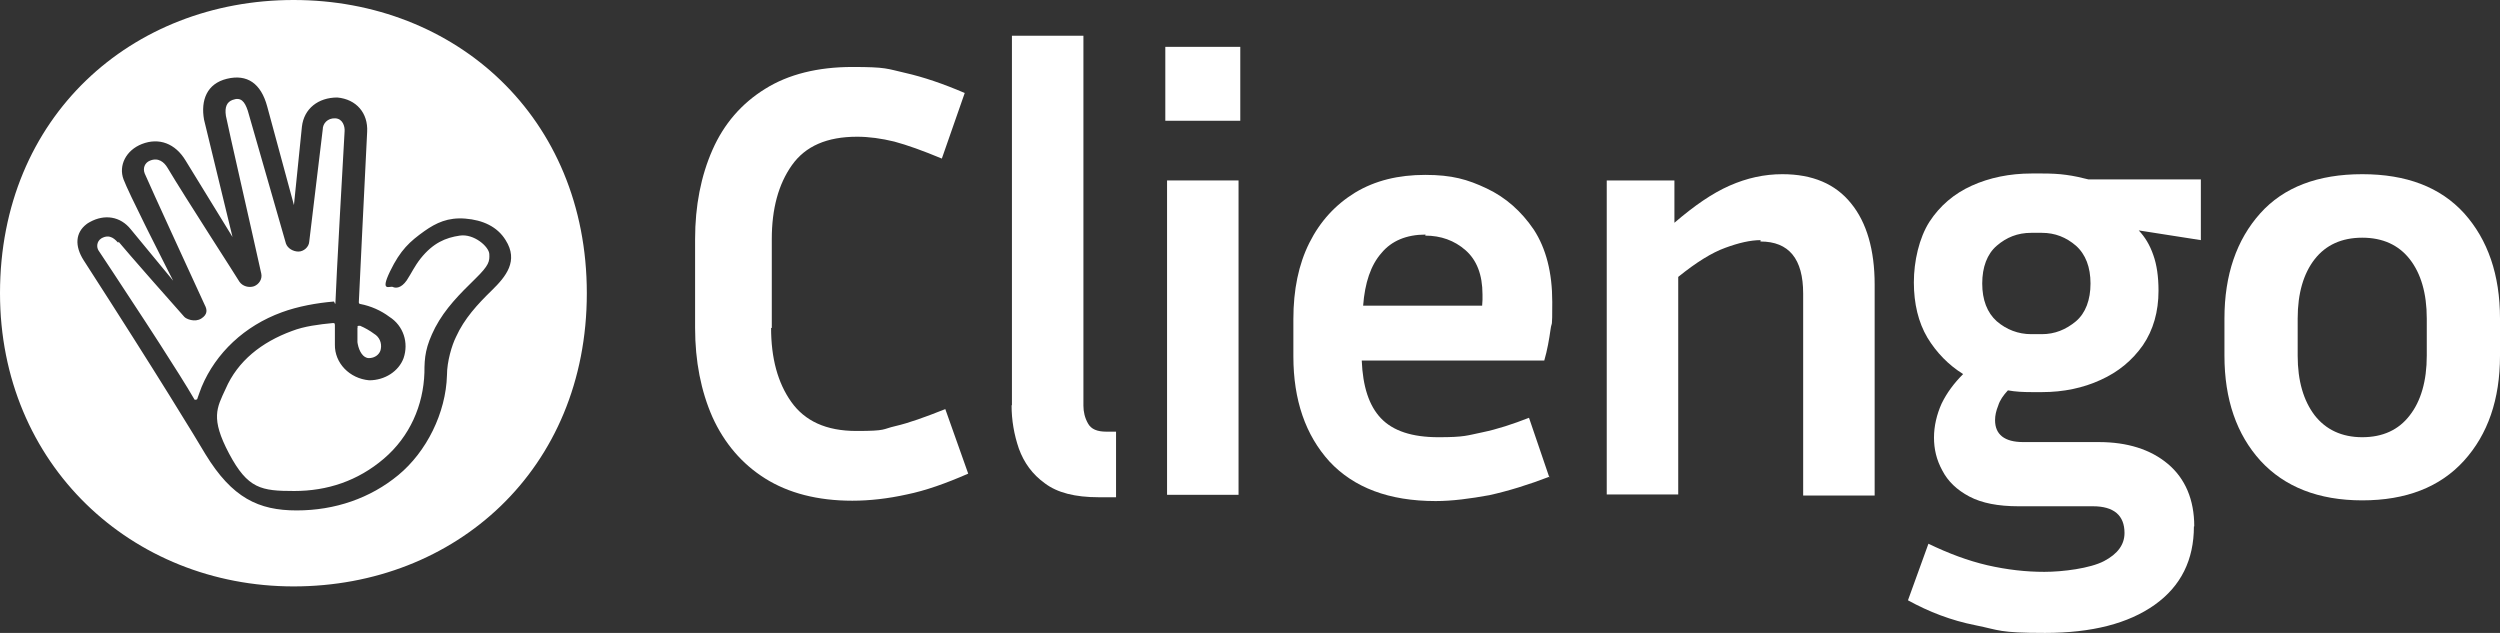
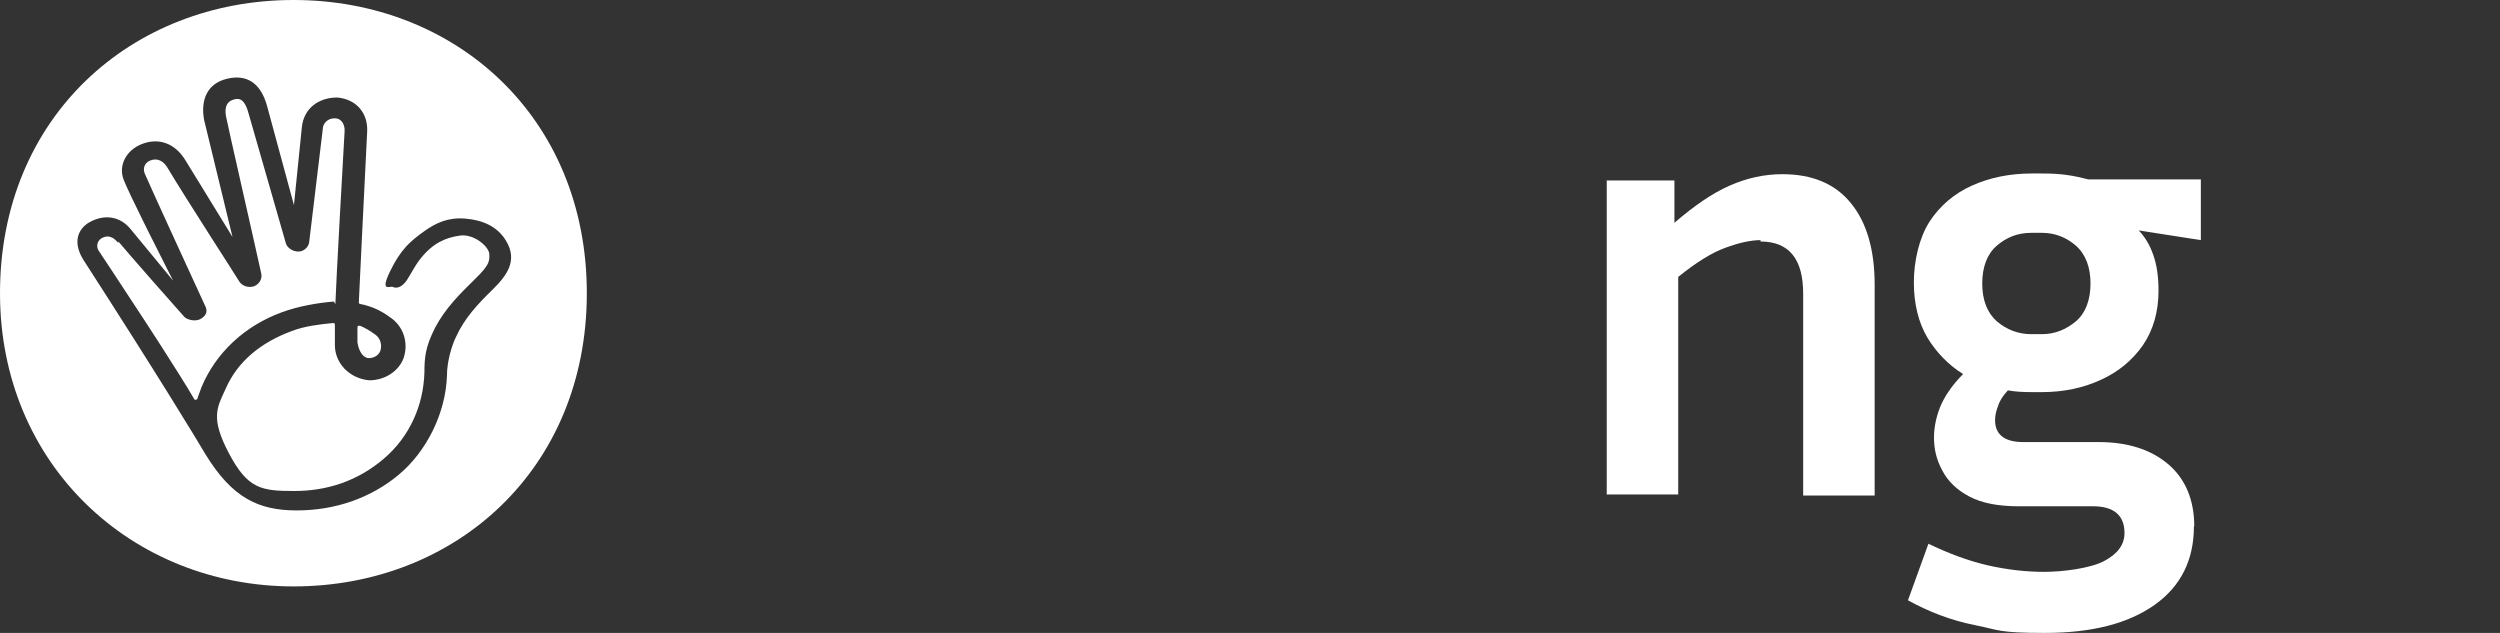
<svg xmlns="http://www.w3.org/2000/svg" width="158px" height="40px" viewBox="0 0 158 40" version="1.1">
  <rect x="0" y="0" width="158" height="40" fill="#333333" stroke="none" />
  <title>logotipo-primario</title>
  <g id="Templates" stroke="none" stroke-width="1" fill="none" fill-rule="evenodd">
    <g id="logotipo-primario" fill="#FFFFFF" fill-rule="nonzero">
      <path d="M18.555,-4.33431069e-13 C28.775,-4.33431069e-13 37.087,7.39 37.087,18.531 C37.087,29.671 28.775,37.061 18.555,37.061 C8.334,37.061 1.10134124e-13,29.364 1.10134124e-13,18.531 C1.10134124e-13,7.368 8.334,-4.33431069e-13 18.555,-4.33431069e-13 Z M14.344,4.978 C13.072,5.285 12.677,6.338 12.896,7.566 L14.695,14.978 L11.734,10.154 C11.076,9.057 10.045,8.684 8.97,9.101 C7.961,9.496 7.479,10.461 7.808,11.338 C7.965,11.762 8.546,12.965 9.166,14.215 L9.399,14.684 C10.179,16.247 10.944,17.741 10.944,17.741 L8.268,14.496 C7.604,13.665 6.604,13.522 5.68,14.032 L5.548,14.109 L5.464,14.17 C4.771,14.703 4.706,15.536 5.286,16.447 C10.023,23.794 12.414,27.741 12.984,28.706 C14.673,31.469 16.34,32.259 18.752,32.259 C21.165,32.259 23.402,31.491 25.178,30.022 C26.955,28.553 28.183,26.096 28.249,23.706 C28.249,22.851 28.556,21.82 28.819,21.294 C29.345,20.132 30.179,19.232 31.078,18.355 C31.977,17.478 32.789,16.491 31.955,15.175 C31.429,14.32 30.508,13.904 29.411,13.816 C28.315,13.728 27.569,14.079 26.823,14.605 C25.902,15.263 25.31,15.789 24.652,17.149 C23.994,18.509 24.652,18.048 24.827,18.136 C25.003,18.224 25.354,18.224 25.705,17.719 C26.034,17.215 26.187,16.842 26.582,16.338 C27.371,15.351 28.161,15.022 29.06,14.89 C29.959,14.759 30.903,15.592 30.924,16.053 C30.946,16.513 30.924,16.754 30.047,17.61 C29.038,18.596 28.139,19.496 27.503,20.702 C26.889,21.908 26.823,22.566 26.823,23.553 C26.757,25.614 25.902,27.588 24.257,28.991 C22.612,30.395 20.682,31.031 18.599,31.031 C16.515,31.031 15.66,30.899 14.475,28.662 C13.291,26.425 13.708,25.768 14.256,24.583 C15.024,22.807 16.537,21.623 18.445,20.921 C19.235,20.614 20.156,20.504 21.033,20.417 C21.055,20.417 21.121,20.417 21.143,20.439 C21.143,20.439 21.165,20.504 21.165,20.526 L21.165,21.776 C21.143,22.939 22.086,23.925 23.336,24.035 C24.323,24.035 25.2,23.465 25.507,22.632 C25.836,21.667 25.507,20.592 24.608,20.022 C24.082,19.627 23.446,19.342 22.766,19.211 C22.7,19.211 22.678,19.145 22.678,19.101 C22.678,18.946 23.088,10.681 23.184,8.739 L23.195,8.519 C23.201,8.398 23.204,8.333 23.204,8.333 C23.27,7.149 22.524,6.272 21.318,6.162 C20.112,6.162 19.213,6.864 19.081,8.004 L18.577,12.961 L16.888,6.732 C16.493,5.263 15.616,4.671 14.344,4.978 Z M15.66,6.996 L18.072,15.395 C18.182,15.702 18.533,15.899 18.862,15.899 C19.191,15.899 19.52,15.614 19.542,15.285 L20.397,8.18 C20.397,7.807 20.704,7.456 21.187,7.478 C21.669,7.5 21.801,8.004 21.779,8.289 C21.757,8.575 21.208,18.443 21.208,18.947 C21.208,19.452 21.143,19.057 21.099,19.057 C20.024,19.145 18.818,19.364 17.809,19.737 C15.462,20.592 13.642,22.303 12.743,24.452 C12.655,24.671 12.567,24.934 12.479,25.175 C12.479,25.225 12.442,25.249 12.405,25.259 L12.37,25.263 C12.304,25.263 12.282,25.263 12.26,25.197 C11.807,24.415 10.995,23.129 10.112,21.756 L9.797,21.269 L9.161,20.289 C7.68,18.014 6.277,15.906 6.229,15.833 C6.097,15.636 6.097,15.263 6.404,15.066 C6.974,14.737 7.303,15.175 7.479,15.351 L7.479,15.285 L7.501,15.285 C7.876,15.733 8.544,16.502 9.236,17.291 L9.715,17.837 C10.669,18.921 11.549,19.912 11.638,20.013 L11.646,20.022 C11.756,20.154 12.304,20.395 12.721,20.132 C13.137,19.868 13.094,19.561 12.94,19.276 C12.94,19.276 12.068,17.384 11.151,15.381 L10.806,14.628 C10.08,13.042 9.39,11.527 9.146,10.965 C9.014,10.636 9.146,10.285 9.475,10.154 C10.001,9.934 10.374,10.241 10.593,10.614 C11.646,12.39 15.111,17.741 15.133,17.807 C15.331,18.092 15.725,18.202 16.054,18.092 C16.383,17.961 16.581,17.632 16.515,17.303 C15.857,14.32 14.431,8.114 14.278,7.325 C14.19,6.754 14.344,6.447 14.695,6.316 C15.221,6.118 15.462,6.404 15.66,6.996 Z M22.766,20.592 C23.073,20.724 23.38,20.899 23.643,21.096 C23.982,21.296 24.14,21.676 24.067,22.057 L24.038,22.171 C23.94,22.424 23.704,22.591 23.422,22.625 L23.314,22.632 C22.95,22.632 22.697,22.202 22.609,21.739 L22.59,21.623 L22.59,20.724 L22.612,20.724 L22.59,20.68 C22.59,20.658 22.59,20.592 22.656,20.592 L22.766,20.592 Z" id="Forma-combinada" />
      <g id="Group" transform="translate(43.93, 2.259)">
-         <path d="M4.803,18.465 C4.803,20.373 5.22,21.93 6.075,23.136 C6.931,24.342 8.268,24.978 10.199,24.978 C12.129,24.978 11.8,24.868 12.655,24.671 C13.51,24.474 14.541,24.101 15.813,23.596 L17.261,27.675 C15.857,28.289 14.563,28.75 13.379,28.991 C12.194,29.254 11.032,29.386 9.935,29.386 C7.742,29.386 5.9,28.904 4.43,27.982 C2.961,27.061 1.842,25.746 1.097,24.101 C0.373,22.456 0,20.57 0,18.465 L0,12.851 C0,10.746 0.373,8.86 1.097,7.215 C1.82,5.57 2.939,4.276 4.43,3.355 C5.9,2.434 7.764,1.974 9.935,1.974 C12.107,1.974 12.107,2.083 13.269,2.346 C14.431,2.61 15.66,3.026 17.041,3.618 L15.594,7.763 C14.388,7.259 13.401,6.908 12.589,6.689 C11.778,6.491 10.988,6.382 10.242,6.382 C8.334,6.382 6.974,6.974 6.119,8.18 C5.264,9.386 4.847,10.943 4.847,12.851 L4.847,18.465 L4.825,18.465 L4.803,18.465 Z" id="Path" />
-         <path d="M20.024,23.399 L20.024,0 L24.542,0 L24.542,23.377 C24.542,23.772 24.63,24.145 24.827,24.496 C25.025,24.868 25.419,25.022 25.99,25.022 L26.604,25.022 L26.604,29.167 L25.507,29.167 C24.016,29.167 22.897,28.882 22.108,28.289 C21.318,27.719 20.792,26.996 20.463,26.096 C20.156,25.197 20.002,24.298 20.002,23.355 L20.024,23.355 L20.024,23.399 Z" id="Path" />
-         <path d="M34.456,5.373 L29.718,5.373 L29.718,0.702 L34.456,0.702 L34.456,5.373 Z M34.346,29.013 L29.828,29.013 L29.828,9.145 L34.346,9.145 L34.346,29.013 L34.346,29.013 Z" id="Shape" />
-         <path d="M54.041,27.851 C52.681,28.377 51.387,28.772 50.203,29.035 C48.997,29.254 47.856,29.408 46.803,29.408 C43.843,29.408 41.627,28.553 40.092,26.908 C38.579,25.241 37.811,23.026 37.811,20.263 L37.811,17.917 C37.811,16.053 38.14,14.452 38.82,13.092 C39.5,11.732 40.465,10.68 41.715,9.912 C42.987,9.145 44.457,8.794 46.145,8.794 C47.834,8.794 48.821,9.079 50.027,9.649 C51.234,10.219 52.221,11.096 53.01,12.259 C53.778,13.443 54.173,14.956 54.173,16.82 C54.173,18.684 54.151,17.939 54.063,18.575 C53.975,19.189 53.866,19.846 53.668,20.526 L42.132,20.526 C42.198,22.171 42.592,23.377 43.338,24.167 C44.106,24.978 45.312,25.373 46.979,25.373 C48.646,25.373 48.777,25.263 49.742,25.066 C50.707,24.868 51.694,24.539 52.703,24.145 L53.997,27.939 L53.997,27.873 L54.041,27.851 Z M46.167,12.566 C44.961,12.566 44.018,12.961 43.382,13.728 C42.702,14.496 42.329,15.614 42.22,17.061 L49.742,17.061 C49.742,16.93 49.764,16.798 49.764,16.689 L49.764,16.36 C49.764,15.088 49.391,14.167 48.69,13.553 C47.988,12.939 47.132,12.632 46.145,12.632 L46.145,12.632 L46.167,12.566 Z" id="Shape" />
        <path d="M67.354,12.917 C66.696,12.917 65.95,13.092 65.117,13.399 C64.262,13.706 63.275,14.32 62.134,15.241 L62.134,28.991 L57.616,28.991 L57.616,9.145 L61.893,9.145 L61.893,11.82 C63.143,10.746 64.283,9.956 65.38,9.474 C66.477,8.991 67.573,8.75 68.714,8.75 C70.622,8.75 72.069,9.364 73.056,10.592 C74.043,11.798 74.548,13.531 74.548,15.724 L74.548,29.057 L70.03,29.057 L70.03,16.294 C70.03,14.101 69.13,13.004 67.332,13.004 L67.332,12.939 L67.354,12.917 Z" id="Path" />
        <path d="M94.725,31.009 C94.725,33.114 93.914,34.781 92.247,35.965 C90.58,37.149 88.277,37.741 85.316,37.741 C82.356,37.741 82.465,37.566 80.93,37.259 C79.373,36.952 77.969,36.404 76.653,35.68 L77.947,32.105 C79.219,32.719 80.448,33.18 81.676,33.465 C82.926,33.75 84.11,33.882 85.273,33.882 C86.435,33.882 88.168,33.662 89.045,33.202 C89.922,32.741 90.339,32.149 90.339,31.425 C90.339,30.307 89.659,29.737 88.343,29.737 L83.628,29.737 C82.356,29.737 81.325,29.539 80.535,29.123 C79.746,28.706 79.175,28.158 78.825,27.478 C78.452,26.798 78.298,26.118 78.298,25.395 C78.298,24.671 78.474,23.925 78.781,23.246 C79.11,22.566 79.57,21.952 80.14,21.382 C79.219,20.811 78.452,20.022 77.881,19.079 C77.311,18.114 77.026,16.93 77.026,15.592 C77.026,14.254 77.355,12.785 78.013,11.754 C78.671,10.746 79.57,9.978 80.689,9.474 C81.807,8.969 83.079,8.706 84.461,8.706 L85.141,8.706 C85.667,8.706 86.194,8.728 86.654,8.794 C87.159,8.86 87.619,8.969 88.058,9.079 L95.164,9.079 L95.164,12.917 L91.238,12.303 C91.633,12.719 91.94,13.224 92.159,13.86 C92.379,14.474 92.488,15.219 92.488,16.118 C92.488,17.434 92.159,18.596 91.501,19.561 C90.821,20.526 89.944,21.25 88.826,21.754 C87.729,22.259 86.479,22.522 85.141,22.522 L84.461,22.522 C83.935,22.522 83.452,22.5 82.97,22.412 C82.685,22.719 82.465,23.026 82.356,23.377 C82.224,23.706 82.158,23.991 82.158,24.298 C82.158,25.197 82.75,25.68 83.935,25.68 L88.716,25.68 C90.514,25.68 91.984,26.14 93.081,27.061 C94.177,27.982 94.747,29.32 94.747,31.009 L94.725,31.009 L94.725,31.009 Z M85.119,18.86 C85.931,18.86 86.632,18.575 87.268,18.048 C87.883,17.522 88.19,16.689 88.19,15.658 C88.19,14.627 87.883,13.816 87.268,13.268 C86.654,12.741 85.953,12.456 85.119,12.456 L84.439,12.456 C83.584,12.456 82.882,12.741 82.268,13.268 C81.654,13.794 81.347,14.627 81.347,15.658 C81.347,16.689 81.654,17.5 82.268,18.048 C82.882,18.575 83.628,18.86 84.439,18.86 L85.119,18.86 Z" id="Shape" />
-         <path d="M114.07,17.873 L114.07,20.219 C114.07,22.982 113.302,25.197 111.789,26.864 C110.275,28.531 108.126,29.364 105.363,29.364 C102.599,29.364 100.45,28.509 98.936,26.864 C97.423,25.197 96.655,22.982 96.655,20.219 L96.655,17.873 C96.655,15.11 97.423,12.895 98.914,11.228 C100.406,9.561 102.577,8.75 105.363,8.75 C108.148,8.75 110.297,9.561 111.811,11.228 C113.302,12.895 114.07,15.11 114.07,17.873 L114.07,17.873 Z M109.442,17.873 C109.442,16.272 109.069,15.022 108.367,14.123 C107.665,13.224 106.657,12.763 105.363,12.763 C104.069,12.763 103.06,13.224 102.358,14.123 C101.656,15.022 101.283,16.272 101.283,17.873 L101.283,20.219 C101.283,21.82 101.656,23.07 102.358,23.991 C103.06,24.89 104.069,25.373 105.363,25.373 C106.657,25.373 107.665,24.912 108.367,23.991 C109.069,23.092 109.442,21.82 109.442,20.219 L109.442,17.873 L109.442,17.873 Z" id="Shape" />
      </g>
    </g>
  </g>
</svg>